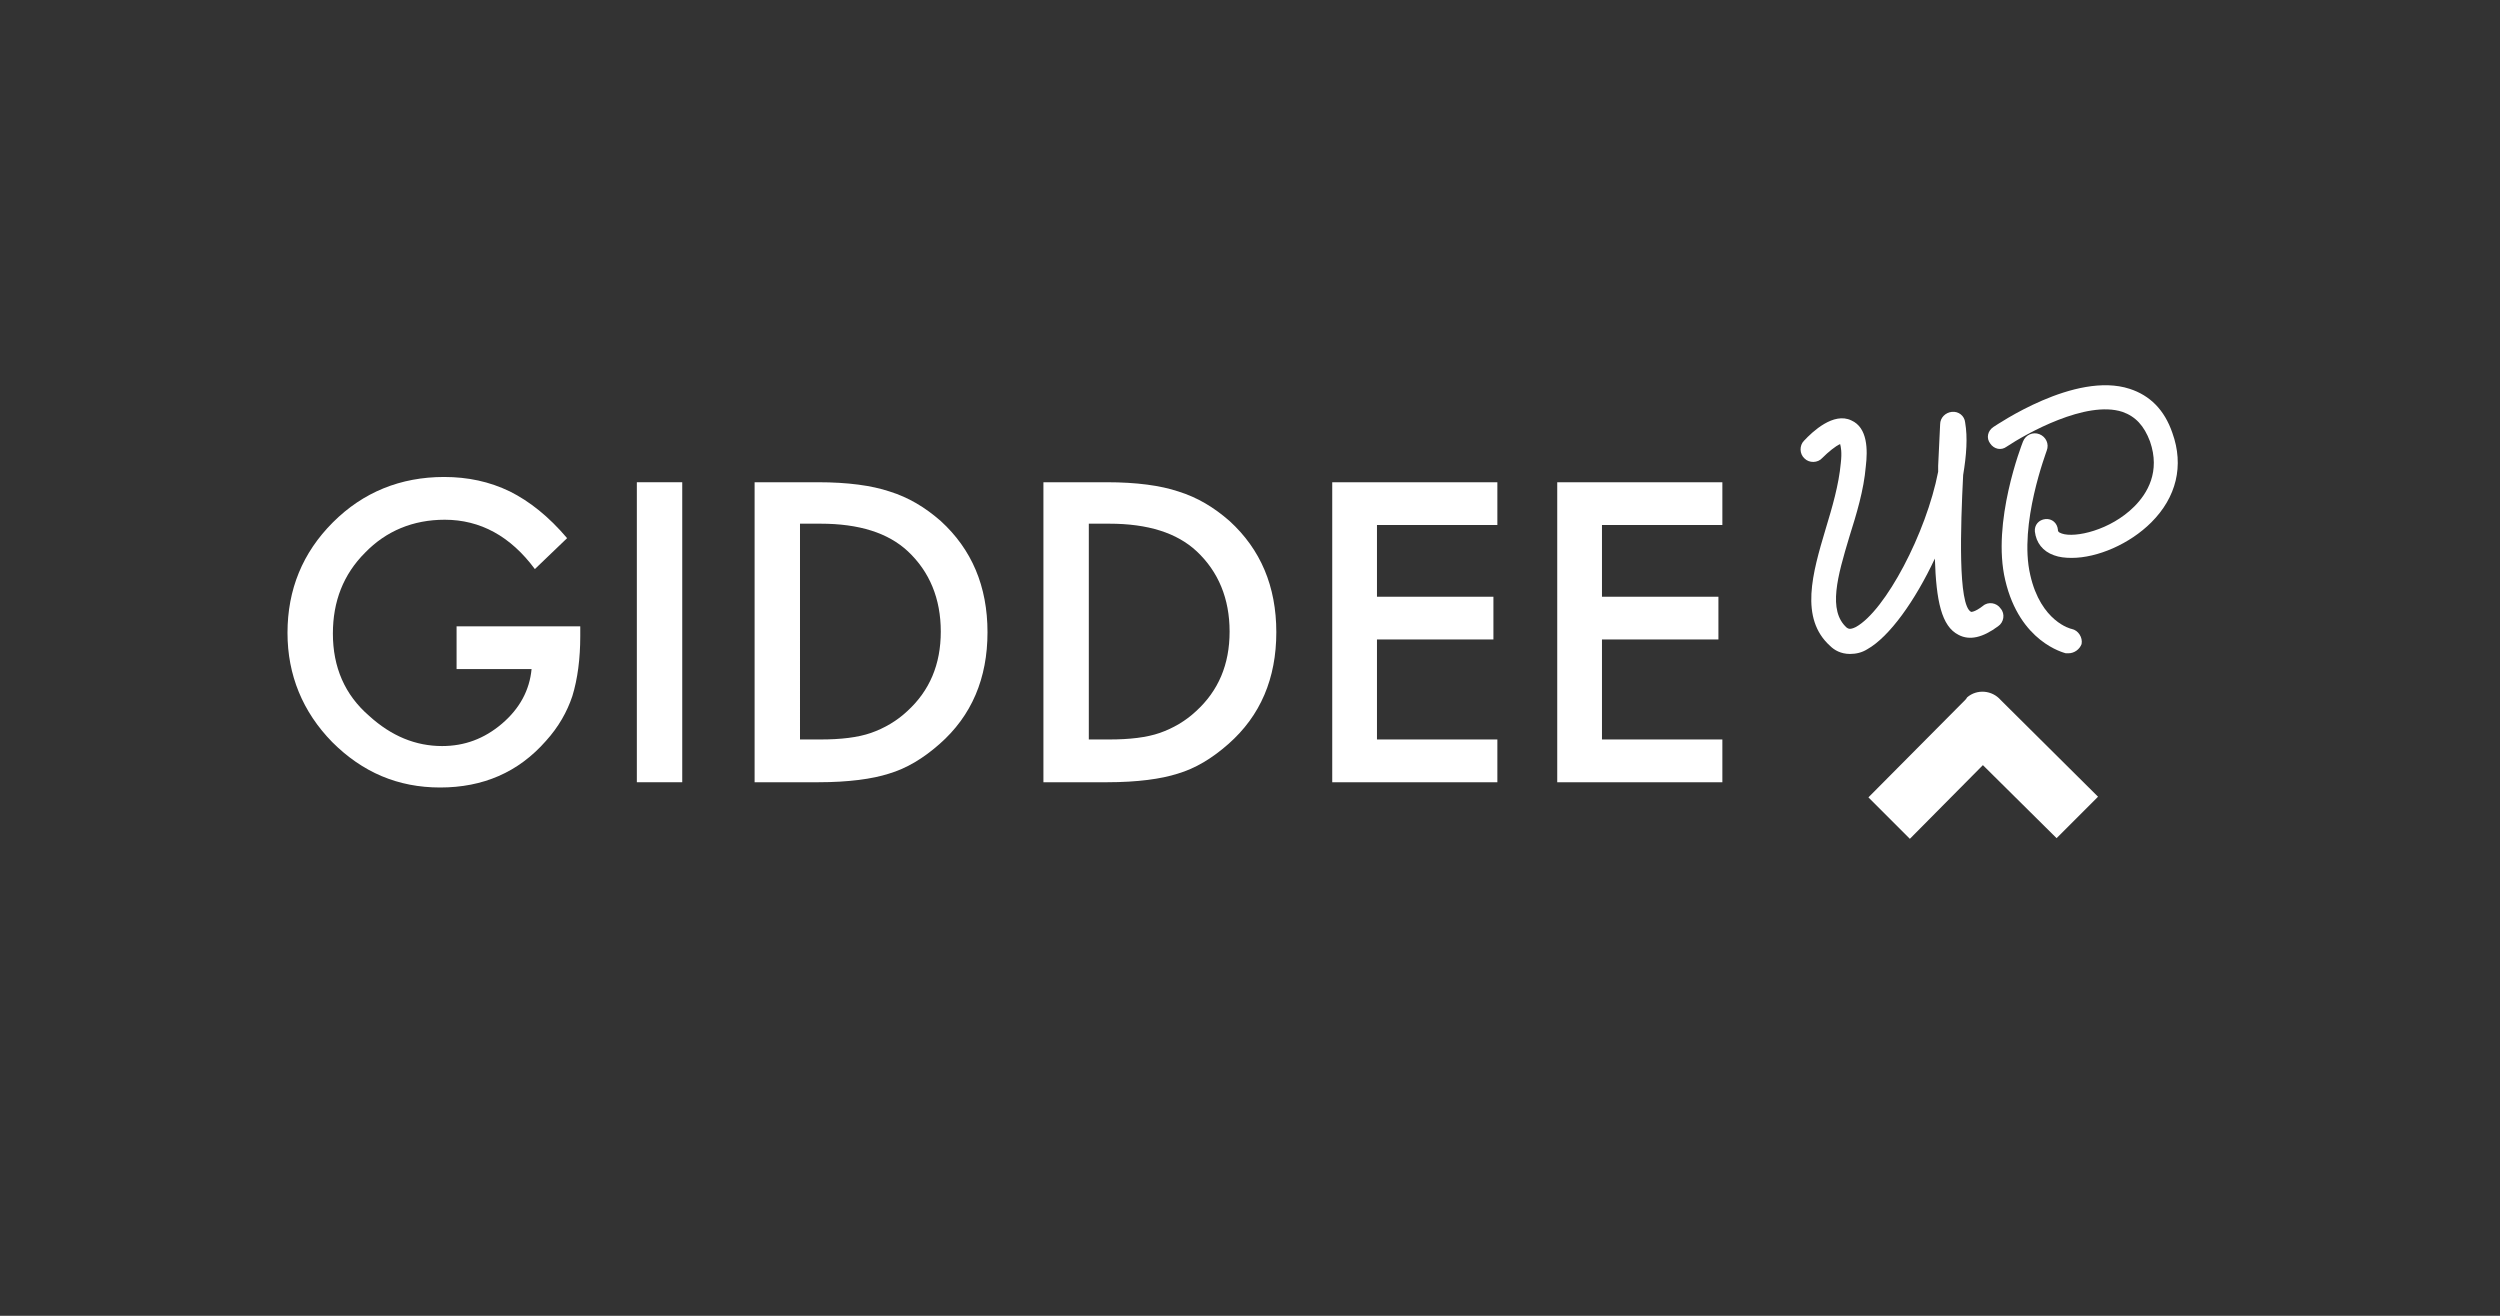
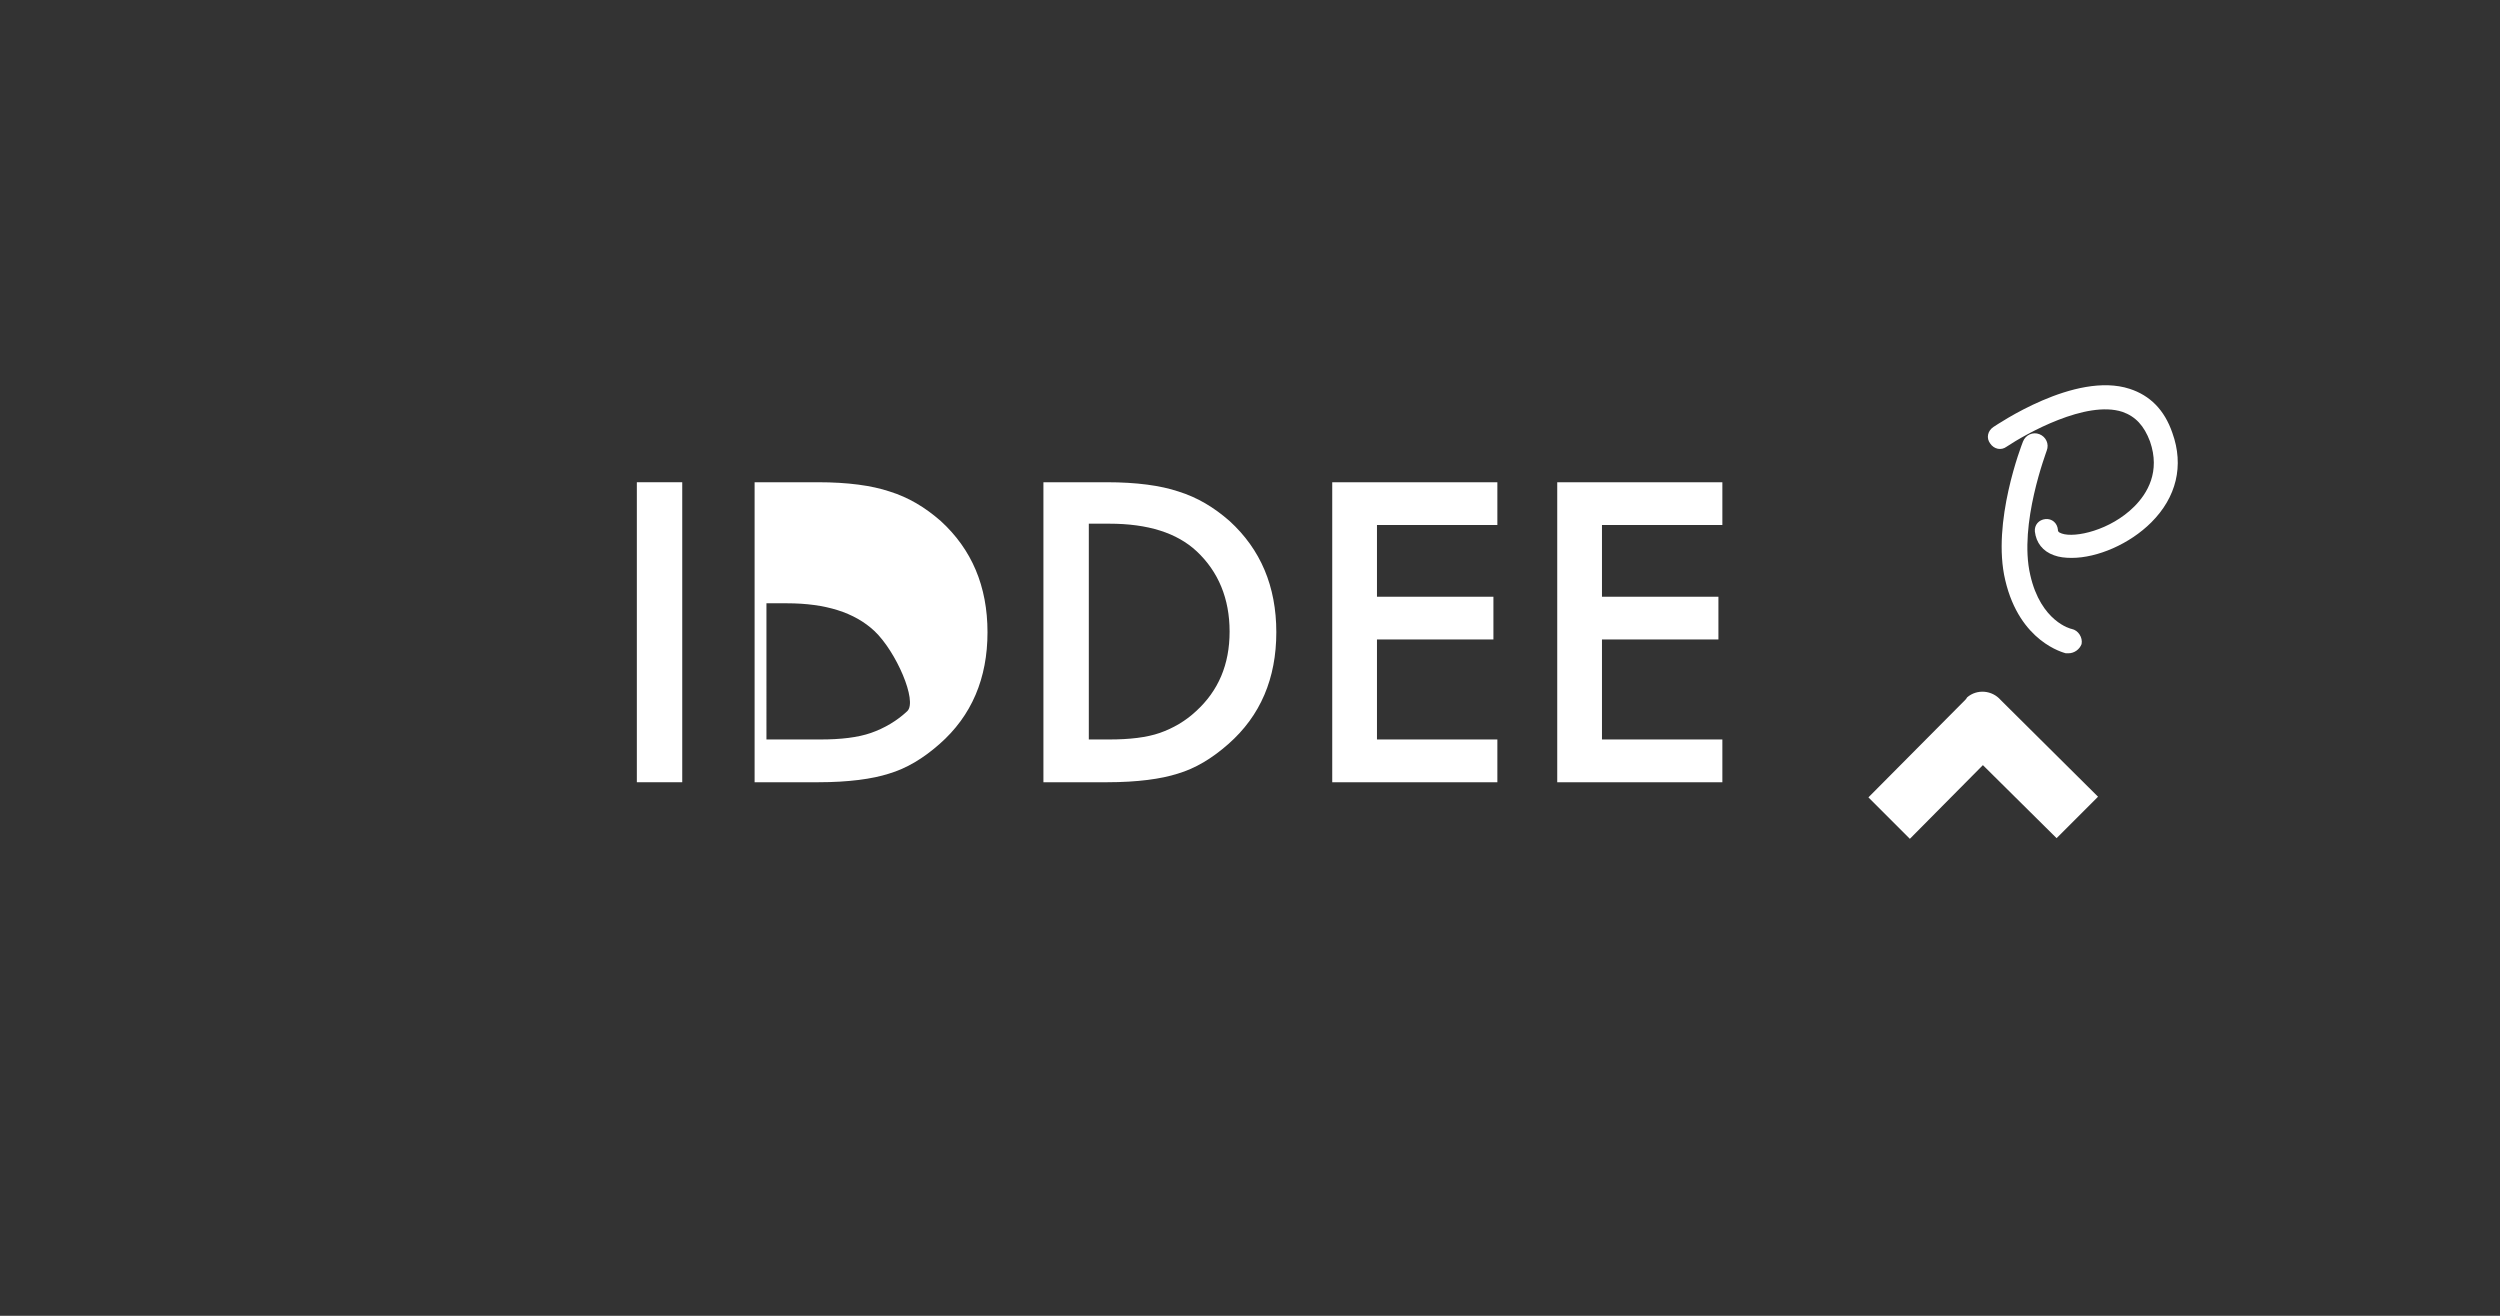
<svg xmlns="http://www.w3.org/2000/svg" version="1.1" id="Layer_1" x="0px" y="0px" viewBox="0 0 380 200" style="enable-background:new 0 0 380 200;" xml:space="preserve">
  <rect x="0" y="0" width="380" height="200" fill="#333333" stroke="none" />
  <style type="text/css">
	.st0{fill:#FFFFFF;}
	.st1{enable-background:new    ;}
</style>
  <title>Asset 6</title>
  <path class="st0" d="M298.7,106.4L284,121.2l6.3,6.3l11.1-11.2l11.2,11.1l6.3-6.3l-14.8-14.7c-1.3-1.5-3.6-1.7-5.1-0.4  C298.9,106.2,298.8,106.3,298.7,106.4z" />
  <g class="st1">
-     <path class="st0" d="M69.4,95.2h18.8v1.5c0,3.4-0.4,6.5-1.2,9.1c-0.8,2.4-2.1,4.7-4,6.8c-4.2,4.8-9.6,7.1-16.1,7.1   c-6.4,0-11.8-2.3-16.4-6.9c-4.5-4.6-6.8-10.2-6.8-16.6c0-6.6,2.3-12.2,6.9-16.8c4.6-4.6,10.3-6.9,16.9-6.9c3.6,0,6.9,0.7,10,2.2   c3,1.5,5.9,3.8,8.7,7.1l-4.9,4.7c-3.7-5-8.3-7.5-13.7-7.5c-4.8,0-8.9,1.7-12.1,5c-3.3,3.3-4.9,7.4-4.9,12.3c0,5.1,1.8,9.3,5.5,12.5   c3.4,3.1,7.1,4.6,11.1,4.6c3.4,0,6.4-1.1,9.1-3.4s4.2-5.1,4.5-8.3H69.4V95.2z" />
    <path class="st0" d="M103.7,73.3v45.6h-6.9V73.3H103.7z" />
-     <path class="st0" d="M114.7,118.9V73.3h9.6c4.6,0,8.2,0.5,10.9,1.4c2.9,0.9,5.4,2.4,7.8,4.5c4.7,4.3,7.1,9.9,7.1,16.9   s-2.4,12.7-7.3,17c-2.5,2.2-5,3.7-7.7,4.5c-2.5,0.8-6.1,1.3-10.7,1.3C124.1,118.9,114.7,118.9,114.7,118.9z M121.6,112.4h3.1   c3.1,0,5.7-0.3,7.7-1s3.9-1.8,5.5-3.3c3.4-3.1,5.1-7.1,5.1-12.1s-1.7-9.1-5-12.2c-3-2.8-7.4-4.2-13.3-4.2h-3.1V112.4L121.6,112.4z" />
+     <path class="st0" d="M114.7,118.9V73.3h9.6c4.6,0,8.2,0.5,10.9,1.4c2.9,0.9,5.4,2.4,7.8,4.5c4.7,4.3,7.1,9.9,7.1,16.9   s-2.4,12.7-7.3,17c-2.5,2.2-5,3.7-7.7,4.5c-2.5,0.8-6.1,1.3-10.7,1.3C124.1,118.9,114.7,118.9,114.7,118.9z M121.6,112.4h3.1   c3.1,0,5.7-0.3,7.7-1s3.9-1.8,5.5-3.3s-1.7-9.1-5-12.2c-3-2.8-7.4-4.2-13.3-4.2h-3.1V112.4L121.6,112.4z" />
    <path class="st0" d="M158.6,118.9V73.3h9.6c4.6,0,8.2,0.5,10.9,1.4c2.9,0.9,5.4,2.4,7.8,4.5c4.7,4.3,7.1,9.9,7.1,16.9   s-2.4,12.7-7.3,17c-2.5,2.2-5,3.7-7.7,4.5c-2.5,0.8-6.1,1.3-10.7,1.3C168,118.9,158.6,118.9,158.6,118.9z M165.5,112.4h3.1   c3.1,0,5.7-0.3,7.7-1s3.9-1.8,5.5-3.3c3.4-3.1,5.1-7.1,5.1-12.1s-1.7-9.1-5-12.2c-3-2.8-7.4-4.2-13.3-4.2h-3.1V112.4L165.5,112.4z" />
    <path class="st0" d="M227.6,79.8h-18.3v10.9H227v6.5h-17.7v15.2h18.3v6.5h-25.1V73.3h25.1V79.8L227.6,79.8z" />
    <path class="st0" d="M261.8,79.8h-18.3v10.9h17.7v6.5h-17.7v15.2h18.3v6.5h-25.1V73.3h25.1V79.8L261.8,79.8z" />
  </g>
-   <path class="st0" d="M281.2,99.4c-1.4,0-2.4-0.6-3-1.2c-4.7-4.2-2.7-11.1-0.7-17.8c1-3.3,2-6.7,2.3-10c0.2-1.7,0-2.5-0.1-2.9  c-0.7,0.3-1.8,1.2-2.7,2.1c-0.7,0.8-2,0.8-2.7,0.1c-0.8-0.7-0.8-2-0.1-2.7c1.3-1.4,4.5-4.4,7.2-3.1c2.5,1.1,2.5,4.5,2.2,7  c-0.3,3.6-1.4,7.2-2.5,10.7c-1.8,6-3.3,11.2-0.4,13.8c0.2,0.1,0.4,0.4,1.4-0.1c4.5-2.5,10.7-14.3,12.5-23.6c0-0.3,0-0.6,0-0.9  c0.1-2.1,0.2-4.2,0.3-6.3c0-1,0.8-1.8,1.8-1.9c1-0.1,1.9,0.6,2,1.6c0.4,2.3,0.2,5-0.3,8c-0.4,7.9-0.8,19.8,1.2,20.8  c0,0,0.5,0.1,1.8-0.9c0.8-0.7,2.1-0.5,2.7,0.4c0.7,0.8,0.5,2.1-0.4,2.7c-2.3,1.7-4.3,2.2-6,1.3c-2.6-1.3-3.4-5.2-3.6-11.6  c-3,6.4-6.9,11.9-10.3,13.8C283,99.2,282.1,99.4,281.2,99.4z" />
  <path class="st0" d="M314.9,84.8c-1,0-1.9-0.1-2.7-0.4c-1.7-0.6-2.7-1.9-2.9-3.6c-0.1-1,0.6-1.8,1.6-1.9s1.8,0.6,1.9,1.6  c0,0.2,0,0.4,0.6,0.6c2,0.7,7.4-0.5,11-4.1c2-2,4-5.3,2.4-9.9c-0.9-2.4-2.2-3.8-4.2-4.5c-5.5-1.8-14.6,3.3-17.6,5.3  c-0.8,0.6-1.9,0.4-2.5-0.5c-0.6-0.8-0.4-1.9,0.5-2.5c0.5-0.3,12.4-8.5,20.7-5.8c3.1,1,5.3,3.2,6.5,6.7c1.8,5,0.6,9.8-3.2,13.6  C323.7,82.7,318.8,84.8,314.9,84.8z" />
  <path class="st0" d="M314.4,99.3c-0.1,0-0.3,0-0.4,0c-0.3-0.1-7-1.7-9.2-11.1c-2.1-8.8,2.5-20.6,2.7-21.1c0.4-1,1.5-1.5,2.5-1.1  s1.5,1.5,1.1,2.5c0,0.1-4.3,11.2-2.5,18.9c1.6,7.1,6.2,8.2,6.3,8.2c1,0.2,1.7,1.3,1.5,2.3C316.1,98.7,315.3,99.3,314.4,99.3z" />
</svg>